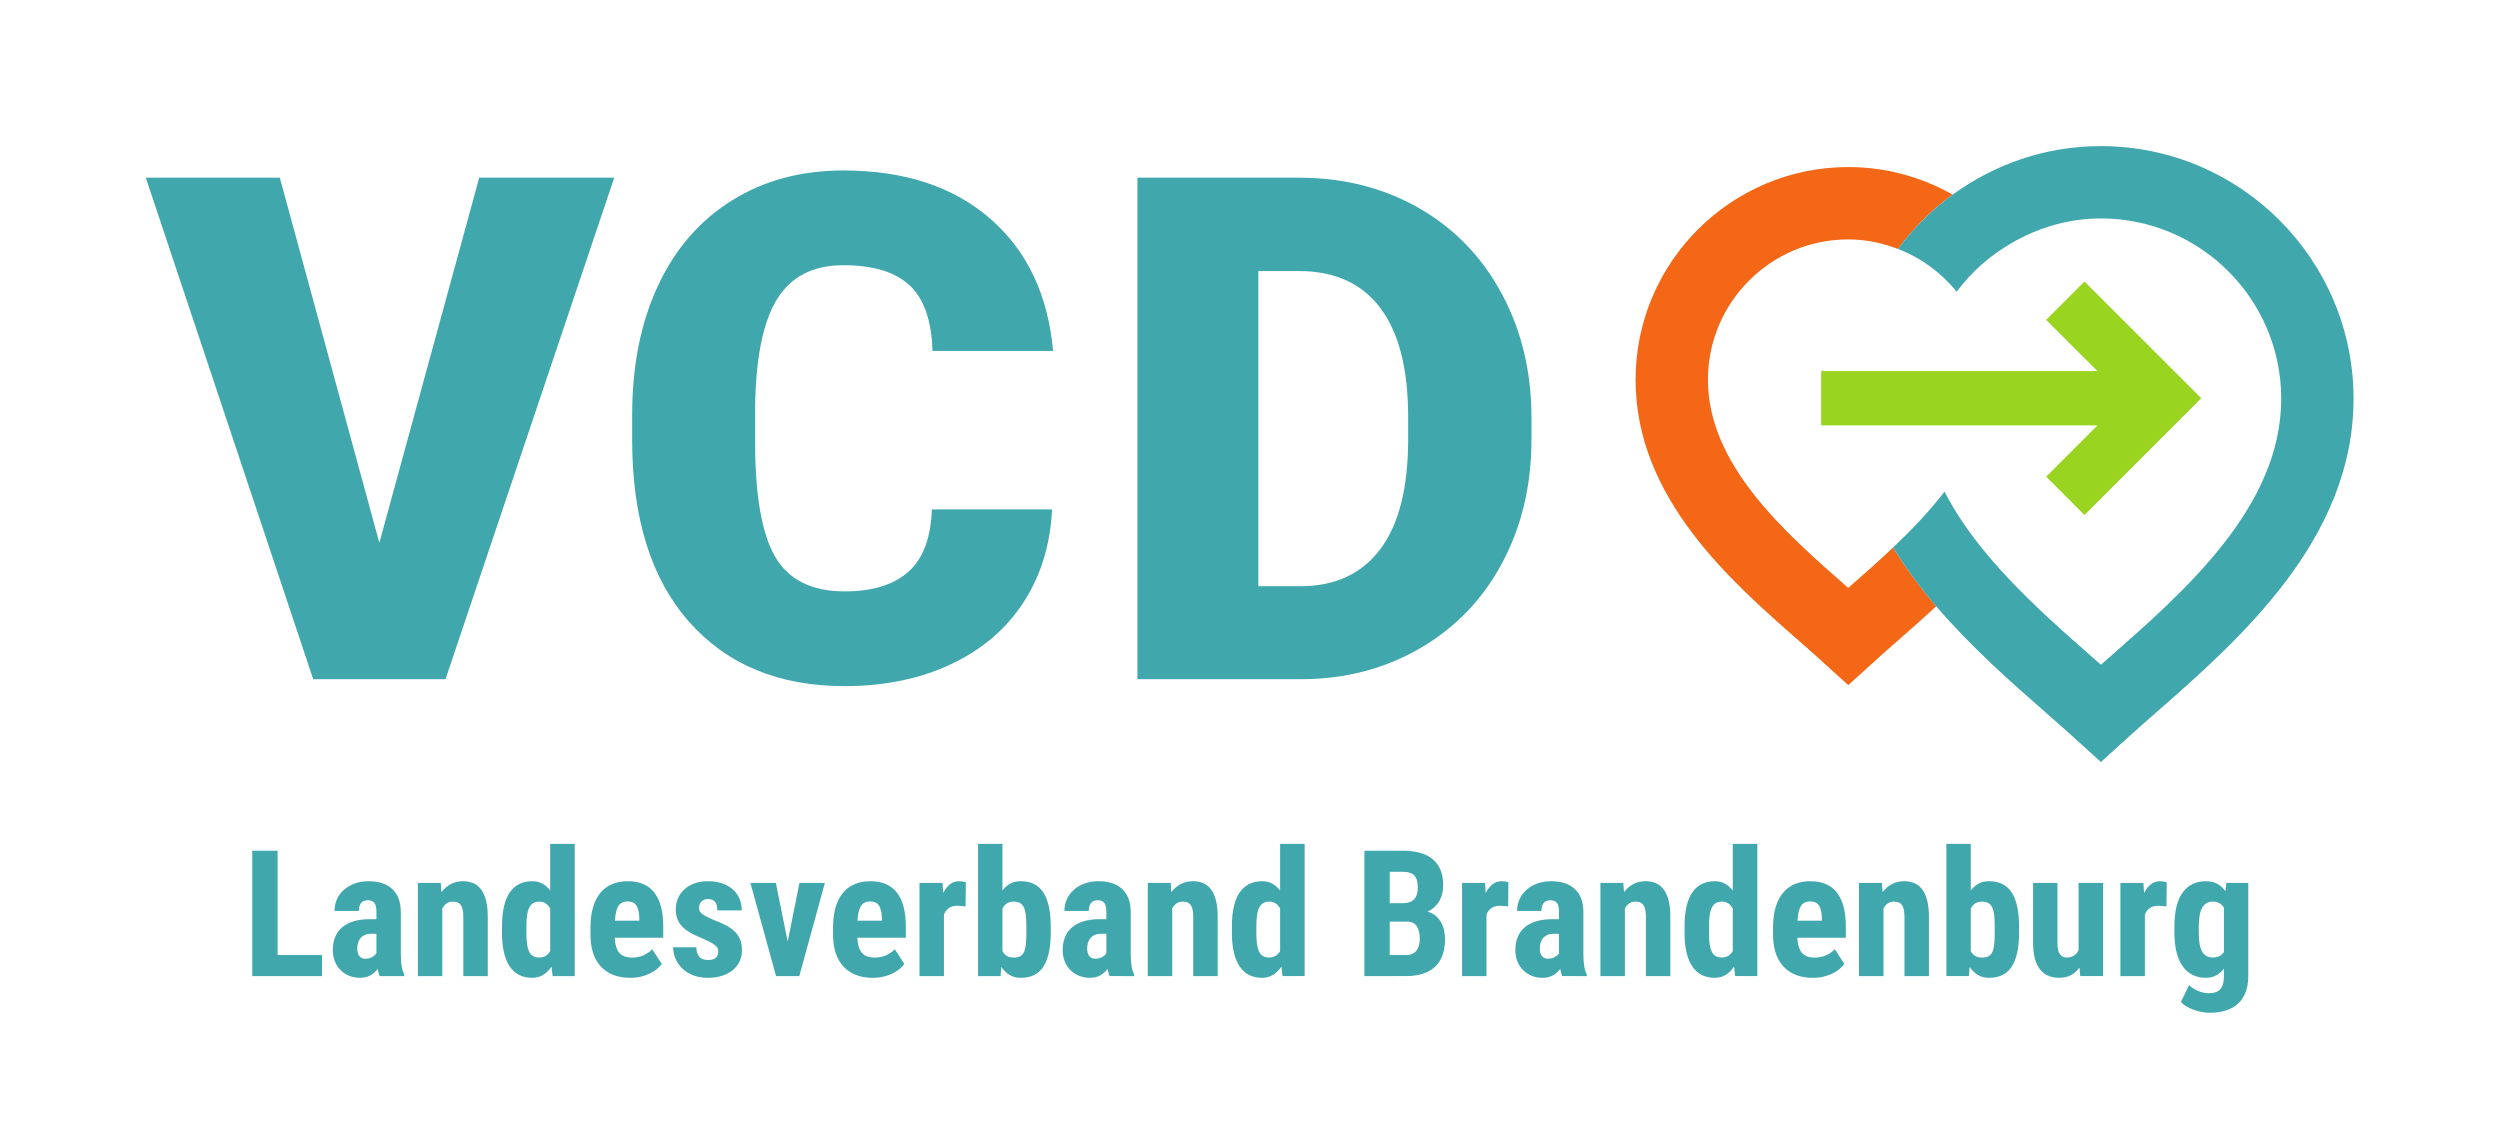
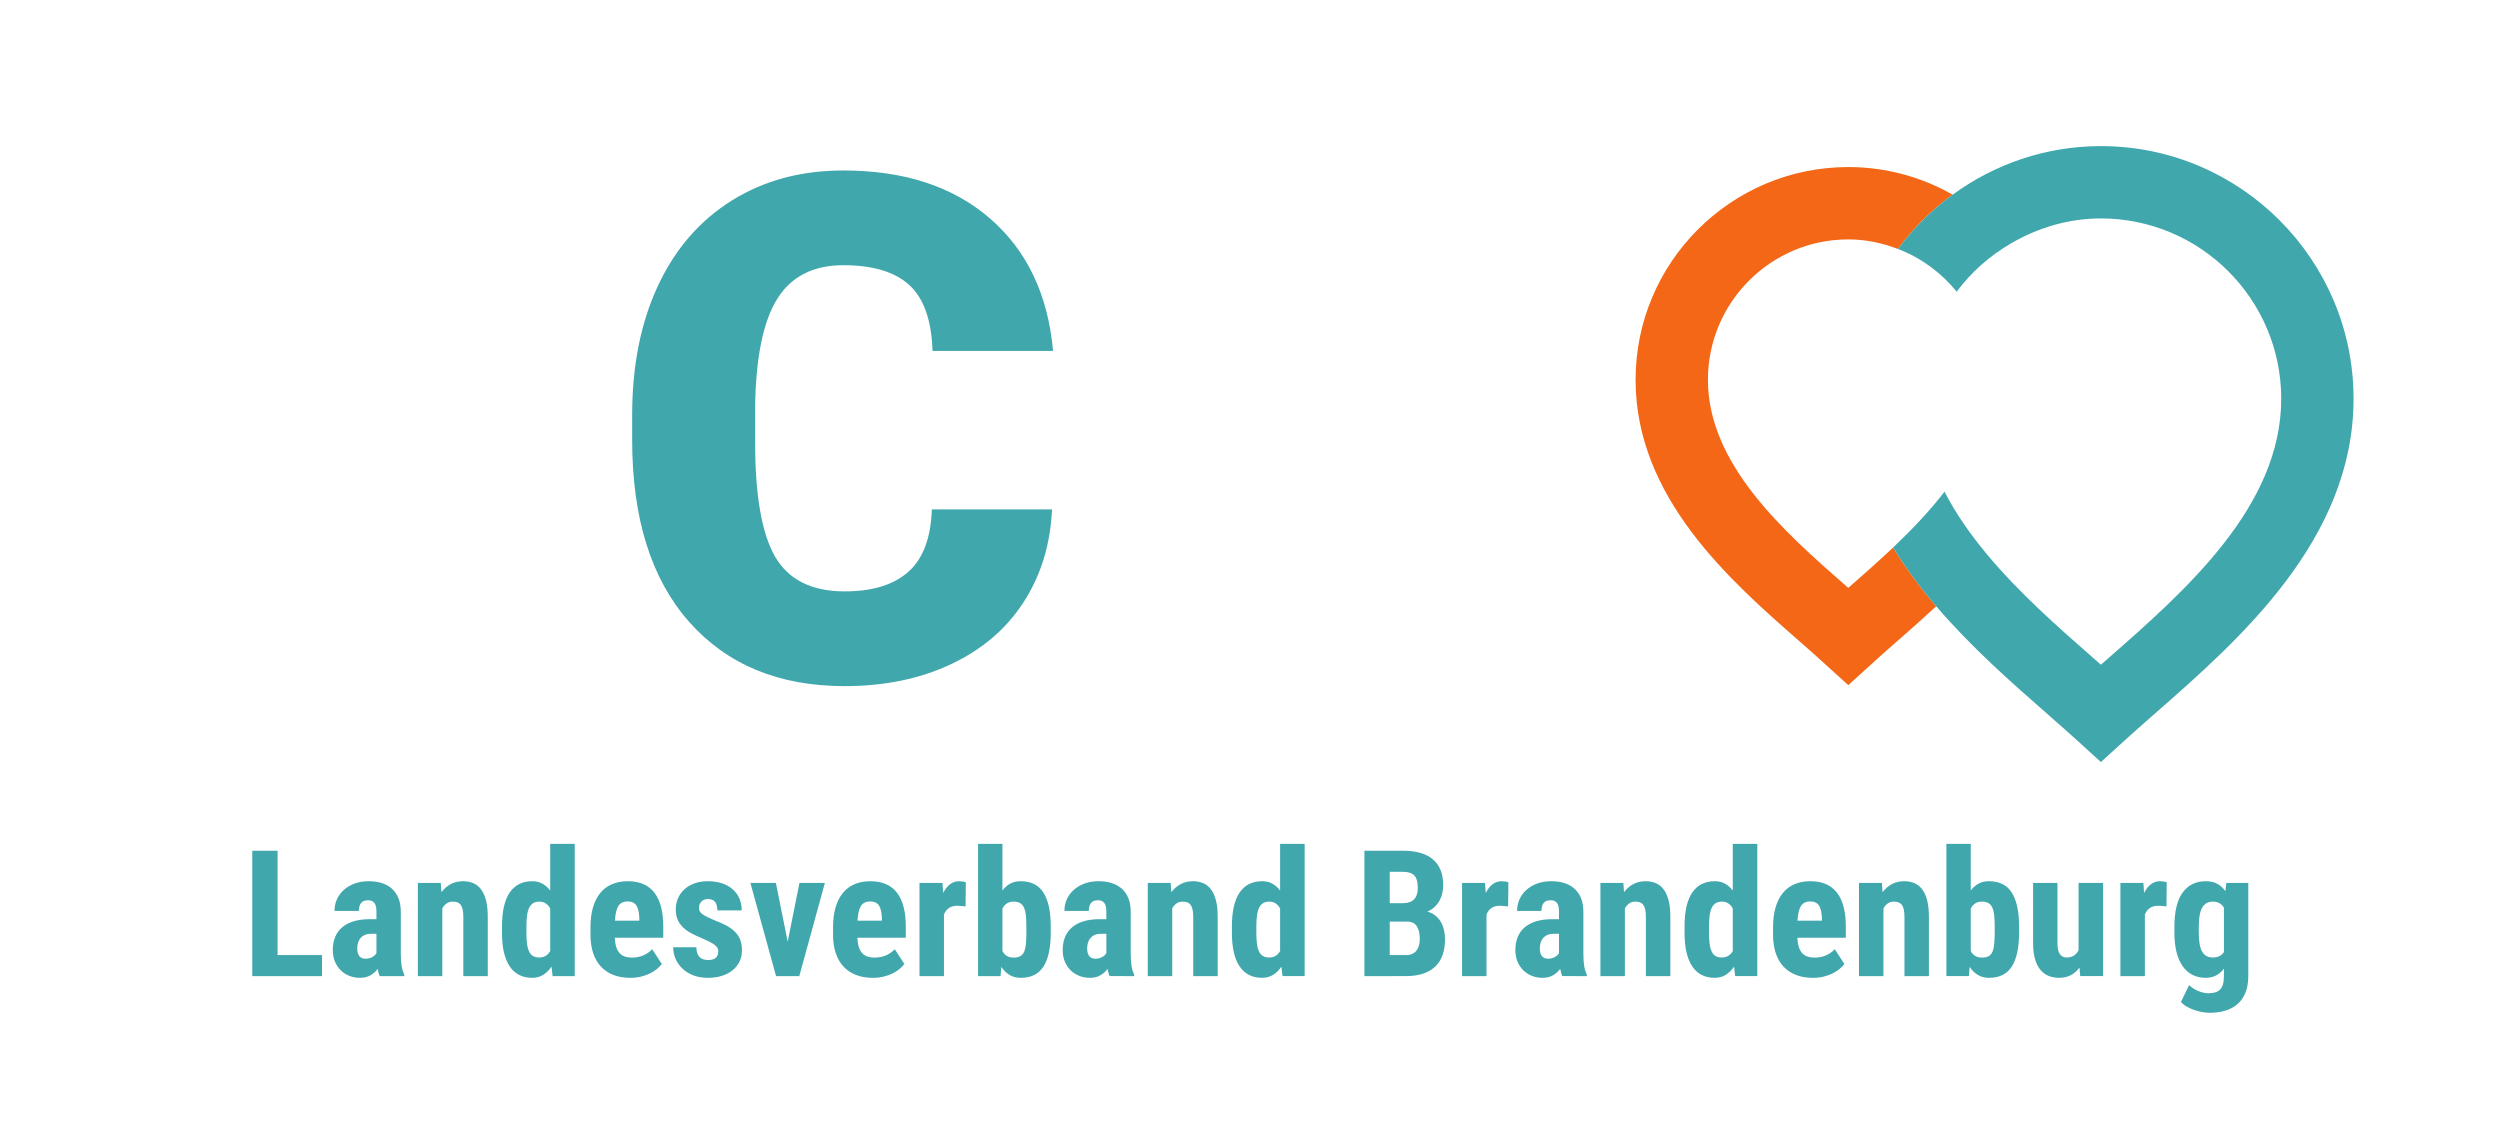
<svg xmlns="http://www.w3.org/2000/svg" version="1.1" id="svg2" width="453.547" height="207.88" viewBox="0 0 453.547 207.88">
  <defs id="defs6">
    <clipPath clipPathUnits="userSpaceOnUse" id="clipPath20">
      <path d="m 198.426,522.379 h 3004.72 v 838.258 H 198.426 Z" id="path18" />
    </clipPath>
  </defs>
  <g id="g10" transform="matrix(1.333,0,0,-1.333,0,207.88)">
    <g id="g12" transform="scale(0.1)">
      <g id="g14">
        <g id="g16" clip-path="url(#clipPath20)">
-           <path d="M 652.23,1317.66 516.285,820.727 380.801,1317.66 H 198.426 L 426.273,635.086 H 606.32 L 835.977,1317.66 H 652.23" style="fill:#40a7ad;fill-opacity:1;fill-rule:nonzero;stroke:none" id="path22" />
          <path d="m 1431.8,866.203 c -2.23,-47.512 -15,-89.492 -38.44,-125.855 -23.43,-36.442 -56.36,-64.653 -98.71,-84.664 -42.29,-19.969 -90.7,-30 -145.05,-30 -89.68,0 -160.327,29.293 -211.916,87.703 -51.551,58.457 -77.325,140.918 -77.325,247.511 v 33.739 c 0,66.903 11.629,125.443 34.926,175.533 23.278,50.17 56.789,88.91 100.559,116.33 43.746,27.33 94.356,40.98 151.876,40.98 82.82,0 149.37,-21.8 199.69,-65.36 50.3,-43.65 78.94,-103.73 85.79,-180.28 h -164.05 c -1.29,41.57 -11.74,71.39 -31.42,89.54 -19.71,18.14 -49.71,27.16 -90.01,27.16 -40.93,0 -70.93,-15.31 -90.03,-45.93 -19.03,-30.62 -29.04,-79.55 -29.98,-146.74 v -48.261 c 0,-72.847 9.16,-124.855 27.42,-156.101 18.29,-31.242 49.76,-46.887 94.47,-46.887 37.78,0 66.71,8.902 86.74,26.75 19.97,17.766 30.58,46.059 31.85,84.832 h 163.61" style="fill:#40a7ad;fill-opacity:1;fill-rule:nonzero;stroke:none" id="path24" />
-           <path d="M 1712.57,1190.6 V 761.648 h 57.19 c 47.2,0 83.48,16.813 108.77,50.383 25.3,33.621 37.95,83.547 37.95,149.821 v 29.5 c 0,65.938 -12.65,115.658 -37.95,149.068 -25.29,33.49 -62.24,50.18 -110.66,50.18 z M 1548,635.129 v 682.531 h 219.87 c 60.32,0 114.58,-13.69 162.67,-41.02 48.14,-27.42 85.71,-65.95 112.75,-115.79 27.04,-49.84 40.69,-105.76 41.02,-167.627 v -31.371 c 0,-62.532 -13.23,-118.532 -39.65,-168.082 -26.33,-49.555 -63.53,-88.286 -111.54,-116.29 -48.01,-27.953 -101.51,-42.062 -160.55,-42.351 H 1548" style="fill:#40a7ad;fill-opacity:1;fill-rule:nonzero;stroke:none" id="path26" />
          <path d="m 2515.46,1332.14 c 51.63,0 100.06,-13.77 142.08,-37.57 -28.5,-20.68 -53.5,-45.64 -74.47,-73.93 -21.05,8.11 -43.68,13.02 -67.61,13.02 -105.38,0 -191.01,-85.75 -191.01,-191.05 0,-115.743 104.76,-207.692 189.02,-281.501 0.71,-0.582 1.37,-1.121 1.99,-1.707 0.63,0.586 1.29,1.125 1.96,1.707 19.18,16.77 39.28,34.575 59.08,53.254 17.26,-28.25 37.19,-54.918 58.66,-80.004 -18.14,-16.808 -35.99,-32.539 -52.84,-47.265 -11.94,-10.442 -23.3,-20.387 -33.69,-29.996 l -33.17,-30.078 -33.16,30.078 c -10.48,9.609 -21.75,19.554 -33.69,29.996 -93.95,82.297 -222.63,195.129 -222.63,355.516 0,159.68 129.85,289.53 289.48,289.53" style="fill:#f36717;fill-opacity:1;fill-rule:nonzero;stroke:none" id="path28" />
          <path d="m 2859.29,1360.64 c -75.35,0 -145.04,-24.72 -201.75,-66.07 -28.5,-20.68 -53.5,-45.64 -74.47,-73.89 31.66,-12.07 58.91,-32.37 79.97,-58.16 19.88,26.75 45.18,49.05 74.18,65.89 36.07,20.89 77.42,33.79 122.07,33.79 135.3,0 245.42,-110.04 245.42,-245.39 0,-146.904 -130.72,-261.439 -235.65,-353.431 -3.33,-2.871 -6.49,-5.742 -9.77,-8.57 -3.16,2.828 -6.45,5.699 -9.7,8.57 -48.18,42.144 -101.51,89.121 -145.45,141.789 -22.38,26.879 -42.26,55.168 -57.66,85.164 -20.81,-27.039 -44.94,-52.254 -69.98,-75.926 17.3,-28.332 37.19,-55.004 58.66,-80.047 47.68,-55.586 102.1,-103.558 149.49,-144.992 14.6,-12.859 28.62,-25.133 41.56,-36.867 l 33.08,-30.121 33.16,30.121 c 12.89,11.734 26.87,24.008 41.52,36.867 113.58,99.516 269.18,235.899 269.18,427.443 0,189.6 -154.23,343.83 -343.86,343.83" style="fill:#40a7ad;fill-opacity:1;fill-rule:nonzero;stroke:none" id="path30" />
-           <path d="m 2836.94,1176.37 -52.17,-52.22 69.82,-69.72 h -376.03 v -73.895 h 376.03 l -69.82,-69.773 52.17,-52.215 158.98,158.933 -158.98,158.89" style="fill:#99d420;fill-opacity:1;fill-rule:nonzero;stroke:none" id="path32" />
        </g>
      </g>
      <path d="M 377.801,401.648 H 343.348 V 231.031 h 94.922 v 28.59 H 377.801 Z M 550.184,231.031 v 1.989 c -0.786,1.64 -1.465,3.378 -2.051,5.218 -0.586,1.832 -1.078,3.903 -1.465,6.211 -0.395,2.301 -0.688,4.879 -0.883,7.731 -0.195,2.851 -0.293,6.109 -0.293,9.789 v 56.25 c 0,7.422 -1.094,13.769 -3.277,19.043 -2.192,5.269 -5.238,9.609 -9.141,13.008 -3.91,3.402 -8.519,5.89 -13.832,7.5 -5.312,1.601 -11.129,2.402 -17.461,2.402 -7.187,0 -13.633,-1.082 -19.332,-3.223 -5.707,-2.148 -10.59,-5.058 -14.648,-8.73 -4.067,-3.68 -7.172,-7.949 -9.317,-12.84 -2.152,-4.879 -3.222,-10.09 -3.222,-15.641 h 33.164 c 0,4.614 0.996,8.184 2.984,10.723 1.996,2.539 5.137,3.809 9.438,3.809 3.75,0 6.597,-1.168 8.554,-3.52 1.95,-2.34 2.926,-6.359 2.926,-12.07 v -10.192 h -9.019 c -8.52,0 -15.922,-0.976 -22.207,-2.929 -6.293,-1.95 -11.528,-4.75 -15.704,-8.379 -4.183,-3.629 -7.308,-8.051 -9.375,-13.239 -2.074,-5.203 -3.109,-11 -3.109,-17.402 0,-5.789 0.957,-11 2.871,-15.648 1.914,-4.653 4.531,-8.61 7.856,-11.891 3.32,-3.281 7.222,-5.82 11.718,-7.621 4.489,-1.797 9.317,-2.699 14.469,-2.699 5.703,0 10.527,1.179 14.477,3.519 3.941,2.34 7.164,5.231 9.668,8.672 0.386,-1.871 0.797,-3.652 1.226,-5.332 0.43,-1.68 0.957,-3.18 1.582,-4.508 z M 489.07,258.27 c -1.918,2.39 -2.871,5.878 -2.871,10.492 0,2.738 0.367,5.308 1.114,7.738 0.738,2.422 1.875,4.531 3.398,6.332 1.523,1.789 3.414,3.199 5.684,4.207 2.261,1.02 4.957,1.531 8.085,1.531 h 7.848 v -26.371 c -1.25,-2.027 -3.164,-3.789 -5.738,-5.269 -2.578,-1.489 -5.707,-2.231 -9.375,-2.231 -3.516,0 -6.235,1.192 -8.145,3.571 z m 79.629,99.562 V 231.031 h 33.281 v 92.11 c 1.563,2.89 3.512,5.148 5.86,6.789 2.344,1.652 5.078,2.468 8.203,2.468 2.418,0 4.527,-0.316 6.324,-0.937 1.801,-0.629 3.301,-1.723 4.516,-3.281 1.207,-1.571 2.125,-3.68 2.754,-6.328 0.621,-2.661 0.937,-6.02 0.937,-10.082 v -80.739 h 33.281 v 80.617 c 0,8.993 -0.824,16.571 -2.46,22.743 -1.641,6.168 -3.95,11.168 -6.915,15 -2.972,3.82 -6.527,6.578 -10.664,8.257 -4.144,1.684 -8.671,2.524 -13.593,2.524 -6.094,0 -11.606,-1.274 -16.524,-3.813 -4.922,-2.539 -9.222,-6.23 -12.89,-11.07 l -0.942,12.543 z m 114.492,-67.863 c 0,-20.078 3.493,-35.309 10.489,-45.699 6.988,-10.391 17.203,-15.59 30.644,-15.59 5.625,0 10.606,1.351 14.942,4.05 4.336,2.692 8.101,6.418 11.308,11.192 l 1.524,-12.891 h 30.117 v 180 h -33.399 v -63.519 c -3.046,3.988 -6.586,7.09 -10.605,9.32 -4.027,2.227 -8.613,3.34 -13.77,3.34 -13.437,0 -23.671,-5.121 -30.703,-15.352 -7.035,-10.238 -10.547,-25.75 -10.547,-46.531 z m 33.282,8.32 c 0,5.941 0.293,11.082 0.879,15.41 0.586,4.34 1.582,7.871 2.988,10.61 1.402,2.73 3.223,4.761 5.445,6.089 2.231,1.332 4.985,2 8.266,2 3.355,0 6.269,-0.816 8.73,-2.468 2.457,-1.641 4.469,-3.942 6.035,-6.91 v -57.891 c -1.566,-2.738 -3.558,-4.879 -5.976,-6.449 -2.422,-1.559 -5.391,-2.34 -8.906,-2.34 -3.364,0 -6.153,0.648 -8.379,1.93 -2.231,1.289 -4.028,3.32 -5.395,6.101 -1.363,2.77 -2.324,6.27 -2.867,10.488 -0.551,4.223 -0.82,9.25 -0.82,15.11 z m 156.211,-67.91 c 4.527,1.141 8.589,2.601 12.183,4.402 3.594,1.789 6.723,3.809 9.375,6.028 2.656,2.23 4.809,4.472 6.449,6.742 l -13.007,20.039 c -3.516,-3.59 -7.563,-6.391 -12.129,-8.379 -4.571,-1.992 -9.785,-2.992 -15.649,-2.992 -3.511,0 -6.66,0.472 -9.429,1.41 -2.778,0.941 -5.141,2.461 -7.09,4.57 -1.957,2.11 -3.5,4.883 -4.629,8.321 -1.137,3.441 -1.817,7.691 -2.055,12.769 h 65.981 v 15.121 c 0,20.391 -4.028,35.781 -12.071,46.172 -8.05,10.387 -20.121,15.59 -36.211,15.59 -7.968,0 -15.101,-1.332 -21.386,-3.992 -6.293,-2.649 -11.606,-6.621 -15.942,-11.891 -4.336,-5.269 -7.656,-11.801 -9.961,-19.57 -2.304,-7.77 -3.457,-16.821 -3.457,-27.129 v -10.43 c 0,-9.219 1.192,-17.441 3.578,-24.672 2.379,-7.218 5.875,-13.34 10.489,-18.34 4.605,-5 10.269,-8.828 16.992,-11.476 6.715,-2.66 14.414,-3.992 23.086,-3.992 5.39,0 10.347,0.57 14.883,1.699 z m -6.329,96.391 c 2.344,-3.911 3.59,-9.649 3.75,-17.231 V 306.5 h -33.164 c 0.465,9.141 2.008,15.781 4.629,19.922 2.614,4.137 6.813,6.207 12.598,6.207 5.777,0 9.844,-1.949 12.187,-5.859 z m 97.848,-73.829 c -2.34,0 -4.508,0.258 -6.504,0.758 -1.988,0.512 -3.711,1.43 -5.152,2.762 -1.449,1.328 -2.602,3.098 -3.457,5.328 -0.863,2.231 -1.332,5.063 -1.406,8.5 h -31.528 c 0,-5.16 1.016,-10.219 3.047,-15.18 2.031,-4.961 5.039,-9.41 9.027,-13.359 3.985,-3.941 8.922,-7.109 14.825,-9.488 5.894,-2.383 12.715,-3.582 20.449,-3.582 7.027,0 13.394,0.922 19.101,2.761 5.7,1.829 10.563,4.391 14.59,7.668 4.025,3.289 7.125,7.231 9.315,11.84 2.19,4.61 3.28,9.731 3.28,15.352 0,5.23 -0.74,9.847 -2.23,13.828 -1.48,3.98 -3.75,7.562 -6.79,10.723 -3.047,3.168 -6.899,6.039 -11.543,8.617 -4.653,2.57 -10.137,5.031 -16.465,7.383 -3.985,1.718 -7.344,3.238 -10.078,4.57 -2.739,1.328 -4.946,2.617 -6.621,3.867 -1.684,1.242 -2.891,2.52 -3.633,3.801 -0.746,1.289 -1.114,2.762 -1.114,4.398 0,3.903 1.129,6.953 3.399,9.141 2.262,2.191 5.152,3.281 8.672,3.281 4.687,0 8.004,-1.371 9.961,-4.101 1.949,-2.739 2.929,-6.52 2.929,-11.368 h 33.163 c 0,5.938 -1.05,11.348 -3.16,16.231 -2.11,4.879 -5.16,9.058 -9.143,12.539 -3.985,3.48 -8.813,6.168 -14.477,8.09 -5.664,1.91 -12.051,2.871 -19.156,2.871 -6.875,0 -13.031,-1 -18.457,-2.992 -5.434,-1.989 -10.02,-4.731 -13.77,-8.2 -3.75,-3.48 -6.621,-7.539 -8.617,-12.191 -1.988,-4.648 -2.984,-9.629 -2.984,-14.937 0,-5.082 0.777,-9.551 2.344,-13.422 1.558,-3.871 3.867,-7.34 6.914,-10.43 3.046,-3.09 6.796,-5.859 11.25,-8.32 4.453,-2.461 9.566,-4.86 15.347,-7.211 3.907,-1.719 7.27,-3.278 10.082,-4.68 2.813,-1.41 5.098,-2.801 6.856,-4.16 1.758,-1.367 3.047,-2.738 3.867,-4.109 0.82,-1.36 1.23,-2.872 1.23,-4.508 0,-8.043 -4.453,-12.071 -13.363,-12.071 z m 91.757,104.891 h -34.68 l 34.92,-126.801 h 31.64 l 34.8,126.801 h -34.57 l -16.05,-79.934 z M 1202.8,230.379 c 4.53,1.141 8.59,2.601 12.19,4.402 3.59,1.789 6.71,3.809 9.37,6.028 2.66,2.23 4.81,4.472 6.45,6.742 l -13.01,20.039 c -3.52,-3.59 -7.56,-6.391 -12.13,-8.379 -4.57,-1.992 -9.78,-2.992 -15.64,-2.992 -3.52,0 -6.67,0.472 -9.44,1.41 -2.77,0.941 -5.14,2.461 -7.09,4.57 -1.95,2.11 -3.5,4.883 -4.63,8.321 -1.13,3.441 -1.81,7.691 -2.05,12.769 h 65.98 v 15.121 c 0,20.391 -4.03,35.781 -12.07,46.172 -8.05,10.387 -20.12,15.59 -36.21,15.59 -7.97,0 -15.1,-1.332 -21.39,-3.992 -6.29,-2.649 -11.6,-6.621 -15.94,-11.891 -4.33,-5.269 -7.65,-11.801 -9.96,-19.57 -2.3,-7.77 -3.45,-16.821 -3.45,-27.129 v -10.43 c 0,-9.219 1.19,-17.441 3.57,-24.672 2.38,-7.218 5.88,-13.34 10.49,-18.34 4.61,-5 10.27,-8.828 16.99,-11.476 6.72,-2.66 14.41,-3.992 23.09,-3.992 5.39,0 10.35,0.57 14.88,1.699 z m -6.33,96.391 c 2.34,-3.911 3.59,-9.649 3.75,-17.231 V 306.5 h -33.16 c 0.47,9.141 2.01,15.781 4.63,19.922 2.61,4.137 6.81,6.207 12.59,6.207 5.78,0 9.85,-1.949 12.19,-5.859 z m 118.01,31.878 c -1.1,0.461 -2.52,0.832 -4.28,1.114 -1.76,0.269 -3.38,0.41 -4.86,0.41 -4.69,0 -8.85,-1.41 -12.48,-4.223 -3.64,-2.808 -6.7,-6.758 -9.2,-11.84 l -0.94,13.723 h -31.29 V 231.031 h 33.28 v 83.789 c 1.57,3.899 3.83,6.871 6.8,8.899 2.97,2.031 6.84,3.051 11.6,3.051 1.56,0 3.42,-0.122 5.57,-0.348 2.15,-0.242 3.96,-0.434 5.45,-0.59 z m 115.55,-60 c 0,20.153 -3.29,35.442 -9.85,45.872 -6.56,10.429 -16.95,15.652 -31.17,15.652 -5.39,0 -10.12,-1.113 -14.18,-3.34 -4.06,-2.23 -7.58,-5.332 -10.55,-9.32 v 63.519 h -33.16 v -180 h 30.59 l 1.05,12.539 c 3.12,-4.691 6.86,-8.34 11.19,-10.961 4.34,-2.621 9.44,-3.929 15.29,-3.929 14.07,0 24.38,5.14 30.94,15.41 6.56,10.281 9.85,25.691 9.85,46.242 z m -33.17,-8.316 c 0,-6.184 -0.21,-11.41 -0.64,-15.711 -0.43,-4.301 -1.25,-7.812 -2.46,-10.539 -1.22,-2.742 -2.95,-4.73 -5.22,-5.98 -2.27,-1.25 -5.2,-1.883 -8.79,-1.883 -3.91,0 -7.11,0.781 -9.61,2.351 -2.5,1.559 -4.45,3.75 -5.86,6.559 v 57.769 c 1.49,2.973 3.46,5.301 5.92,6.981 2.46,1.68 5.57,2.519 9.32,2.519 3.67,0 6.64,-0.687 8.9,-2.058 2.27,-1.36 4.03,-3.449 5.28,-6.258 1.25,-2.82 2.09,-6.332 2.52,-10.551 0.43,-4.222 0.64,-9.179 0.64,-14.883 z m 146.72,-59.301 v 1.989 c -0.78,1.64 -1.46,3.378 -2.05,5.218 -0.59,1.832 -1.08,3.903 -1.47,6.211 -0.39,2.301 -0.68,4.879 -0.87,7.731 -0.2,2.851 -0.3,6.109 -0.3,9.789 v 56.25 c 0,7.422 -1.09,13.769 -3.28,19.043 -2.19,5.269 -5.23,9.609 -9.14,13.008 -3.91,3.402 -8.52,5.89 -13.83,7.5 -5.31,1.601 -11.13,2.402 -17.46,2.402 -7.19,0 -13.63,-1.082 -19.33,-3.223 -5.71,-2.148 -10.59,-5.058 -14.65,-8.73 -4.07,-3.68 -7.17,-7.949 -9.32,-12.84 -2.15,-4.879 -3.22,-10.09 -3.22,-15.641 h 33.16 c 0,4.614 1,8.184 2.99,10.723 1.99,2.539 5.14,3.809 9.43,3.809 3.75,0 6.61,-1.168 8.56,-3.52 1.95,-2.34 2.93,-6.359 2.93,-12.07 v -10.192 h -9.02 c -8.52,0 -15.92,-0.976 -22.21,-2.929 -6.29,-1.95 -11.53,-4.75 -15.7,-8.379 -4.19,-3.629 -7.31,-8.051 -9.38,-13.239 -2.07,-5.203 -3.11,-11 -3.11,-17.402 0,-5.789 0.96,-11 2.88,-15.648 1.91,-4.653 4.53,-8.61 7.85,-11.891 3.32,-3.281 7.22,-5.82 11.72,-7.621 4.49,-1.797 9.31,-2.699 14.47,-2.699 5.7,0 10.53,1.179 14.47,3.519 3.95,2.34 7.17,5.231 9.67,8.672 0.39,-1.871 0.8,-3.652 1.23,-5.332 0.43,-1.68 0.96,-3.18 1.58,-4.508 z m -61.11,27.239 c -1.92,2.39 -2.87,5.878 -2.87,10.492 0,2.738 0.37,5.308 1.11,7.738 0.74,2.422 1.87,4.531 3.4,6.332 1.52,1.789 3.41,3.199 5.68,4.207 2.27,1.02 4.96,1.531 8.09,1.531 h 7.85 v -26.371 c -1.25,-2.027 -3.17,-3.789 -5.74,-5.269 -2.58,-1.489 -5.71,-2.231 -9.38,-2.231 -3.51,0 -6.23,1.192 -8.14,3.571 z m 79.63,99.562 V 231.031 h 33.28 v 92.11 c 1.56,2.89 3.51,5.148 5.86,6.789 2.34,1.652 5.07,2.468 8.2,2.468 2.42,0 4.53,-0.316 6.33,-0.937 1.79,-0.629 3.3,-1.723 4.51,-3.281 1.21,-1.571 2.13,-3.68 2.75,-6.328 0.63,-2.661 0.94,-6.02 0.94,-10.082 v -80.739 h 33.28 v 80.617 c 0,8.993 -0.82,16.571 -2.46,22.743 -1.64,6.168 -3.94,11.168 -6.91,15 -2.97,3.82 -6.53,6.578 -10.67,8.257 -4.14,1.684 -8.67,2.524 -13.59,2.524 -6.09,0 -11.6,-1.274 -16.52,-3.813 -4.93,-2.539 -9.22,-6.23 -12.89,-11.07 l -0.94,12.543 z m 114.49,-67.863 c 0,-20.078 3.49,-35.309 10.49,-45.699 6.99,-10.391 17.2,-15.59 30.64,-15.59 5.63,0 10.61,1.351 14.94,4.05 4.34,2.692 8.11,6.418 11.31,11.192 l 1.52,-12.891 h 30.12 v 180 h -33.4 v -63.519 c -3.04,3.988 -6.58,7.09 -10.6,9.32 -4.03,2.227 -8.62,3.34 -13.77,3.34 -13.44,0 -23.67,-5.121 -30.7,-15.352 -7.04,-10.238 -10.55,-25.75 -10.55,-46.531 z m 33.28,8.32 c 0,5.941 0.29,11.082 0.88,15.41 0.58,4.34 1.58,7.871 2.99,10.61 1.4,2.73 3.22,4.761 5.45,6.089 2.22,1.332 4.98,2 8.26,2 3.36,0 6.27,-0.816 8.73,-2.468 2.46,-1.641 4.47,-3.942 6.03,-6.91 v -57.891 c -1.56,-2.738 -3.55,-4.879 -5.97,-6.449 -2.43,-1.559 -5.39,-2.34 -8.91,-2.34 -3.36,0 -6.15,0.648 -8.38,1.93 -2.23,1.289 -4.02,3.32 -5.39,6.101 -1.37,2.77 -2.32,6.27 -2.87,10.488 -0.55,4.223 -0.82,9.25 -0.82,15.11 z m 203.55,-67.258 c 17.27,0 30.45,4.219 39.55,12.649 9.11,8.441 13.66,20.941 13.66,37.5 0,4.14 -0.43,8.191 -1.29,12.129 -0.86,3.953 -2.23,7.601 -4.1,10.961 -1.88,3.359 -4.34,6.312 -7.39,8.851 -3.04,2.539 -6.75,4.43 -11.13,5.68 3.75,1.64 6.97,3.73 9.67,6.269 2.69,2.539 4.92,5.371 6.68,8.5 1.76,3.121 3.05,6.481 3.87,10.078 0.82,3.59 1.23,7.34 1.23,11.25 0,7.961 -1.23,14.883 -3.7,20.743 -2.46,5.859 -6.03,10.718 -10.72,14.589 -4.69,3.86 -10.41,6.739 -17.17,8.61 -6.75,1.879 -14.39,2.808 -22.91,2.808 h -52.73 V 231.031 Z m 1.18,74.18 c 6.4,0 10.95,-2.109 13.65,-6.332 2.69,-4.219 4.04,-9.957 4.04,-17.231 0,-3.199 -0.35,-6.128 -1.05,-8.789 -0.71,-2.648 -1.82,-4.98 -3.34,-6.968 -1.53,-1.993 -3.48,-3.532 -5.86,-4.629 -2.39,-1.09 -5.26,-1.641 -8.62,-1.641 h -22.03 v 45.59 z m -23.21,67.73 h 18.28 c 7.04,0 12.11,-1.679 15.24,-5.043 3.12,-3.359 4.69,-8.898 4.69,-16.636 0,-6.871 -1.66,-12.09 -4.98,-15.641 -3.33,-3.562 -8.42,-5.332 -15.3,-5.332 h -17.93 z m 161.49,-14.293 c -1.1,0.461 -2.52,0.832 -4.28,1.114 -1.76,0.269 -3.38,0.41 -4.86,0.41 -4.69,0 -8.85,-1.41 -12.48,-4.223 -3.64,-2.808 -6.7,-6.758 -9.2,-11.84 l -0.94,13.723 h -31.29 V 231.031 h 33.28 v 83.789 c 1.56,3.899 3.83,6.871 6.8,8.899 2.97,2.031 6.83,3.051 11.6,3.051 1.56,0 3.42,-0.122 5.57,-0.348 2.14,-0.242 3.96,-0.434 5.45,-0.59 z m 106.76,-127.617 v 1.989 c -0.79,1.64 -1.47,3.378 -2.06,5.218 -0.58,1.832 -1.07,3.903 -1.46,6.211 -0.39,2.301 -0.69,4.879 -0.88,7.731 -0.2,2.851 -0.29,6.109 -0.29,9.789 v 56.25 c 0,7.422 -1.1,13.769 -3.28,19.043 -2.19,5.269 -5.24,9.609 -9.14,13.008 -3.91,3.402 -8.52,5.89 -13.83,7.5 -5.32,1.601 -11.14,2.402 -17.46,2.402 -7.19,0 -13.64,-1.082 -19.34,-3.223 -5.7,-2.148 -10.59,-5.058 -14.65,-8.73 -4.06,-3.68 -7.17,-7.949 -9.31,-12.84 -2.15,-4.879 -3.23,-10.09 -3.23,-15.641 h 33.17 c 0,4.614 0.99,8.184 2.99,10.723 1.99,2.539 5.13,3.809 9.43,3.809 3.75,0 6.6,-1.168 8.55,-3.52 1.96,-2.34 2.93,-6.359 2.93,-12.07 v -10.192 h -9.02 c -8.52,0 -15.92,-0.976 -22.21,-2.929 -6.29,-1.95 -11.52,-4.75 -15.7,-8.379 -4.18,-3.629 -7.31,-8.051 -9.38,-13.239 -2.07,-5.203 -3.1,-11 -3.1,-17.402 0,-5.789 0.96,-11 2.87,-15.648 1.91,-4.653 4.53,-8.61 7.85,-11.891 3.32,-3.281 7.23,-5.82 11.72,-7.621 4.49,-1.797 9.32,-2.699 14.47,-2.699 5.71,0 10.53,1.179 14.48,3.519 3.94,2.34 7.16,5.231 9.66,8.672 0.39,-1.871 0.8,-3.652 1.23,-5.332 0.43,-1.68 0.96,-3.18 1.59,-4.508 z m -61.12,27.239 c -1.91,2.39 -2.87,5.878 -2.87,10.492 0,2.738 0.37,5.308 1.11,7.738 0.75,2.422 1.88,4.531 3.4,6.332 1.53,1.789 3.42,3.199 5.69,4.207 2.26,1.02 4.96,1.531 8.08,1.531 h 7.85 v -26.371 c -1.25,-2.027 -3.16,-3.789 -5.74,-5.269 -2.58,-1.489 -5.7,-2.231 -9.37,-2.231 -3.52,0 -6.23,1.192 -8.15,3.571 z m 79.63,99.562 V 231.031 h 33.28 v 92.11 c 1.56,2.89 3.52,5.148 5.86,6.789 2.35,1.652 5.08,2.468 8.2,2.468 2.43,0 4.53,-0.316 6.33,-0.937 1.8,-0.629 3.3,-1.723 4.51,-3.281 1.21,-1.571 2.13,-3.68 2.76,-6.328 0.62,-2.661 0.94,-6.02 0.94,-10.082 v -80.739 h 33.28 v 80.617 c 0,8.993 -0.82,16.571 -2.46,22.743 -1.64,6.168 -3.95,11.168 -6.92,15 -2.97,3.82 -6.52,6.578 -10.66,8.257 -4.14,1.684 -8.67,2.524 -13.6,2.524 -6.09,0 -11.6,-1.274 -16.52,-3.813 -4.92,-2.539 -9.22,-6.23 -12.89,-11.07 l -0.94,12.543 z m 114.49,-67.863 c 0,-20.078 3.5,-35.309 10.49,-45.699 6.99,-10.391 17.21,-15.59 30.65,-15.59 5.62,0 10.6,1.351 14.94,4.05 4.33,2.692 8.1,6.418 11.31,11.192 l 1.52,-12.891 h 30.12 v 180 h -33.4 v -63.519 c -3.05,3.988 -6.58,7.09 -10.61,9.32 -4.02,2.227 -8.61,3.34 -13.77,3.34 -13.44,0 -23.67,-5.121 -30.7,-15.352 -7.03,-10.238 -10.55,-25.75 -10.55,-46.531 z m 33.28,8.32 c 0,5.941 0.3,11.082 0.88,15.41 0.59,4.34 1.59,7.871 2.99,10.61 1.41,2.73 3.22,4.761 5.45,6.089 2.23,1.332 4.98,2 8.26,2 3.36,0 6.27,-0.816 8.73,-2.468 2.46,-1.641 4.47,-3.942 6.04,-6.91 v -57.891 c -1.57,-2.738 -3.56,-4.879 -5.98,-6.449 -2.42,-1.559 -5.39,-2.34 -8.9,-2.34 -3.36,0 -6.16,0.648 -8.38,1.93 -2.23,1.289 -4.03,3.32 -5.39,6.101 -1.37,2.77 -2.33,6.27 -2.88,10.488 -0.54,4.223 -0.82,9.25 -0.82,15.11 z m 156.22,-67.91 c 4.53,1.141 8.59,2.601 12.18,4.402 3.6,1.789 6.72,3.809 9.38,6.028 2.65,2.23 4.8,4.472 6.44,6.742 l -13,20.039 c -3.52,-3.59 -7.56,-6.391 -12.13,-8.379 -4.57,-1.992 -9.79,-2.992 -15.65,-2.992 -3.51,0 -6.66,0.472 -9.43,1.41 -2.78,0.941 -5.14,2.461 -7.09,4.57 -1.96,2.11 -3.5,4.883 -4.63,8.321 -1.13,3.441 -1.82,7.691 -2.05,12.769 h 65.98 v 15.121 c 0,20.391 -4.03,35.781 -12.08,46.172 -8.04,10.387 -20.11,15.59 -36.21,15.59 -7.96,0 -15.1,-1.332 -21.38,-3.992 -6.29,-2.649 -11.6,-6.621 -15.94,-11.891 -4.34,-5.269 -7.66,-11.801 -9.96,-19.57 -2.31,-7.77 -3.46,-16.821 -3.46,-27.129 v -10.43 c 0,-9.219 1.19,-17.441 3.58,-24.672 2.38,-7.218 5.87,-13.34 10.48,-18.34 4.61,-5 10.28,-8.828 17,-11.476 6.71,-2.66 14.41,-3.992 23.08,-3.992 5.39,0 10.35,0.57 14.89,1.699 z m -6.33,96.391 c 2.34,-3.911 3.59,-9.649 3.75,-17.231 V 306.5 h -33.17 c 0.47,9.141 2.01,15.781 4.63,19.922 2.62,4.137 6.82,6.207 12.6,6.207 5.78,0 9.84,-1.949 12.19,-5.859 z m 54.25,31.062 V 231.031 h 33.29 v 92.11 c 1.56,2.89 3.51,5.148 5.86,6.789 2.34,1.652 5.07,2.468 8.2,2.468 2.42,0 4.53,-0.316 6.33,-0.937 1.79,-0.629 3.3,-1.723 4.51,-3.281 1.21,-1.571 2.13,-3.68 2.75,-6.328 0.63,-2.661 0.94,-6.02 0.94,-10.082 v -80.739 h 33.28 v 80.617 c 0,8.993 -0.82,16.571 -2.46,22.743 -1.64,6.168 -3.95,11.168 -6.91,15 -2.97,3.82 -6.53,6.578 -10.67,8.257 -4.14,1.684 -8.67,2.524 -13.59,2.524 -6.1,0 -11.6,-1.274 -16.53,-3.813 -4.92,-2.539 -9.21,-6.23 -12.89,-11.07 l -0.93,12.543 z m 217.86,-59.184 c 0,20.153 -3.28,35.442 -9.85,45.872 -6.56,10.429 -16.95,15.652 -31.17,15.652 -5.39,0 -10.12,-1.113 -14.18,-3.34 -4.06,-2.23 -7.58,-5.332 -10.55,-9.32 v 63.519 h -33.16 v -180 h 30.59 l 1.05,12.539 c 3.12,-4.691 6.86,-8.34 11.19,-10.961 4.34,-2.621 9.44,-3.929 15.3,-3.929 14.06,0 24.37,5.14 30.93,15.41 6.57,10.281 9.85,25.691 9.85,46.242 z m -33.17,-8.316 c 0,-6.184 -0.21,-11.41 -0.64,-15.711 -0.43,-4.301 -1.25,-7.812 -2.46,-10.539 -1.22,-2.742 -2.95,-4.73 -5.22,-5.98 -2.26,-1.25 -5.19,-1.883 -8.79,-1.883 -3.9,0 -7.11,0.781 -9.61,2.351 -2.5,1.559 -4.45,3.75 -5.86,6.559 v 57.769 c 1.49,2.973 3.46,5.301 5.92,6.981 2.46,1.68 5.57,2.519 9.32,2.519 3.67,0 6.64,-0.687 8.9,-2.058 2.27,-1.36 4.03,-3.449 5.28,-6.258 1.25,-2.82 2.09,-6.332 2.52,-10.551 0.43,-4.222 0.64,-9.179 0.64,-14.883 z m 116.37,-59.301 h 31.17 v 126.801 h -33.4 V 266.18 c -1.56,-3.039 -3.67,-5.442 -6.33,-7.2 -2.65,-1.761 -6.01,-2.64 -10.07,-2.64 -3.68,0 -6.64,1.469 -8.91,4.398 -2.27,2.934 -3.4,7.871 -3.4,14.821 v 82.273 h -33.16 v -82.043 c 0,-8.359 0.86,-15.519 2.58,-21.5 1.71,-5.98 4.14,-10.859 7.26,-14.648 3.13,-3.789 6.86,-6.563 11.19,-8.321 4.34,-1.761 9.16,-2.64 14.48,-2.64 6.01,0 11.3,1.218 15.87,3.64 4.57,2.418 8.5,5.86 11.78,10.309 z m 117.77,127.617 c -1.09,0.461 -2.52,0.832 -4.27,1.114 -1.76,0.269 -3.38,0.41 -4.87,0.41 -4.69,0 -8.85,-1.41 -12.48,-4.223 -3.63,-2.808 -6.7,-6.758 -9.2,-11.84 l -0.93,13.723 h -31.29 V 231.031 h 33.28 v 83.789 c 1.56,3.899 3.82,6.871 6.79,8.899 2.97,2.031 6.84,3.051 11.61,3.051 1.56,0 3.41,-0.122 5.56,-0.348 2.15,-0.242 3.97,-0.434 5.45,-0.59 z m 10.43,-68.679 c 0,-10 0.98,-18.797 2.93,-26.418 1.95,-7.621 4.75,-14.012 8.38,-19.16 3.63,-5.161 8.09,-9.071 13.36,-11.719 5.27,-2.66 11.27,-3.992 17.99,-3.992 5.39,0 10.1,1.082 14.12,3.23 4.02,2.149 7.56,5.211 10.61,9.199 V 230.91 c 0,-4.449 -0.46,-8.16 -1.35,-11.129 -0.9,-2.972 -2.25,-5.351 -4.05,-7.152 -1.79,-1.797 -4,-3.07 -6.62,-3.809 -2.61,-0.742 -5.6,-1.109 -8.96,-1.109 -2.34,0 -4.77,0.289 -7.27,0.879 -2.5,0.582 -4.9,1.359 -7.2,2.34 -2.31,0.98 -4.5,2.148 -6.57,3.519 -2.07,1.36 -3.85,2.832 -5.33,4.391 l -11.13,-22.969 c 2.19,-2.5 4.9,-4.672 8.14,-6.5 3.24,-1.84 6.66,-3.359 10.26,-4.57 3.59,-1.211 7.18,-2.129 10.78,-2.762 3.59,-0.617 6.87,-0.93 9.84,-0.93 7.89,0 15.06,0.973 21.51,2.93 6.44,1.949 11.97,4.961 16.58,9.02 4.61,4.062 8.18,9.242 10.72,15.531 2.54,6.289 3.81,13.769 3.81,22.441 v 126.801 h -29.88 l -1.29,-11.25 c -2.97,4.289 -6.61,7.629 -10.9,10.008 -4.3,2.39 -9.53,3.582 -15.7,3.582 -13.52,0 -24.03,-5.121 -31.53,-15.352 -7.5,-10.238 -11.25,-25.75 -11.25,-46.531 z m 33.17,8.32 c 0,11.961 1.58,20.633 4.74,26.02 3.17,5.39 8.03,8.089 14.59,8.089 3.36,0 6.27,-0.707 8.73,-2.109 2.46,-1.41 4.51,-3.398 6.16,-5.98 v -60.59 c -1.57,-2.34 -3.58,-4.16 -6.04,-5.449 -2.46,-1.282 -5.49,-1.93 -9.08,-1.93 -6.64,0 -11.49,2.68 -14.53,8.031 -3.05,5.348 -4.57,13.879 -4.57,25.598 v 8.32" style="fill:#40a7ad;fill-opacity:1;fill-rule:nonzero;stroke:none" id="path34" />
    </g>
  </g>
</svg>